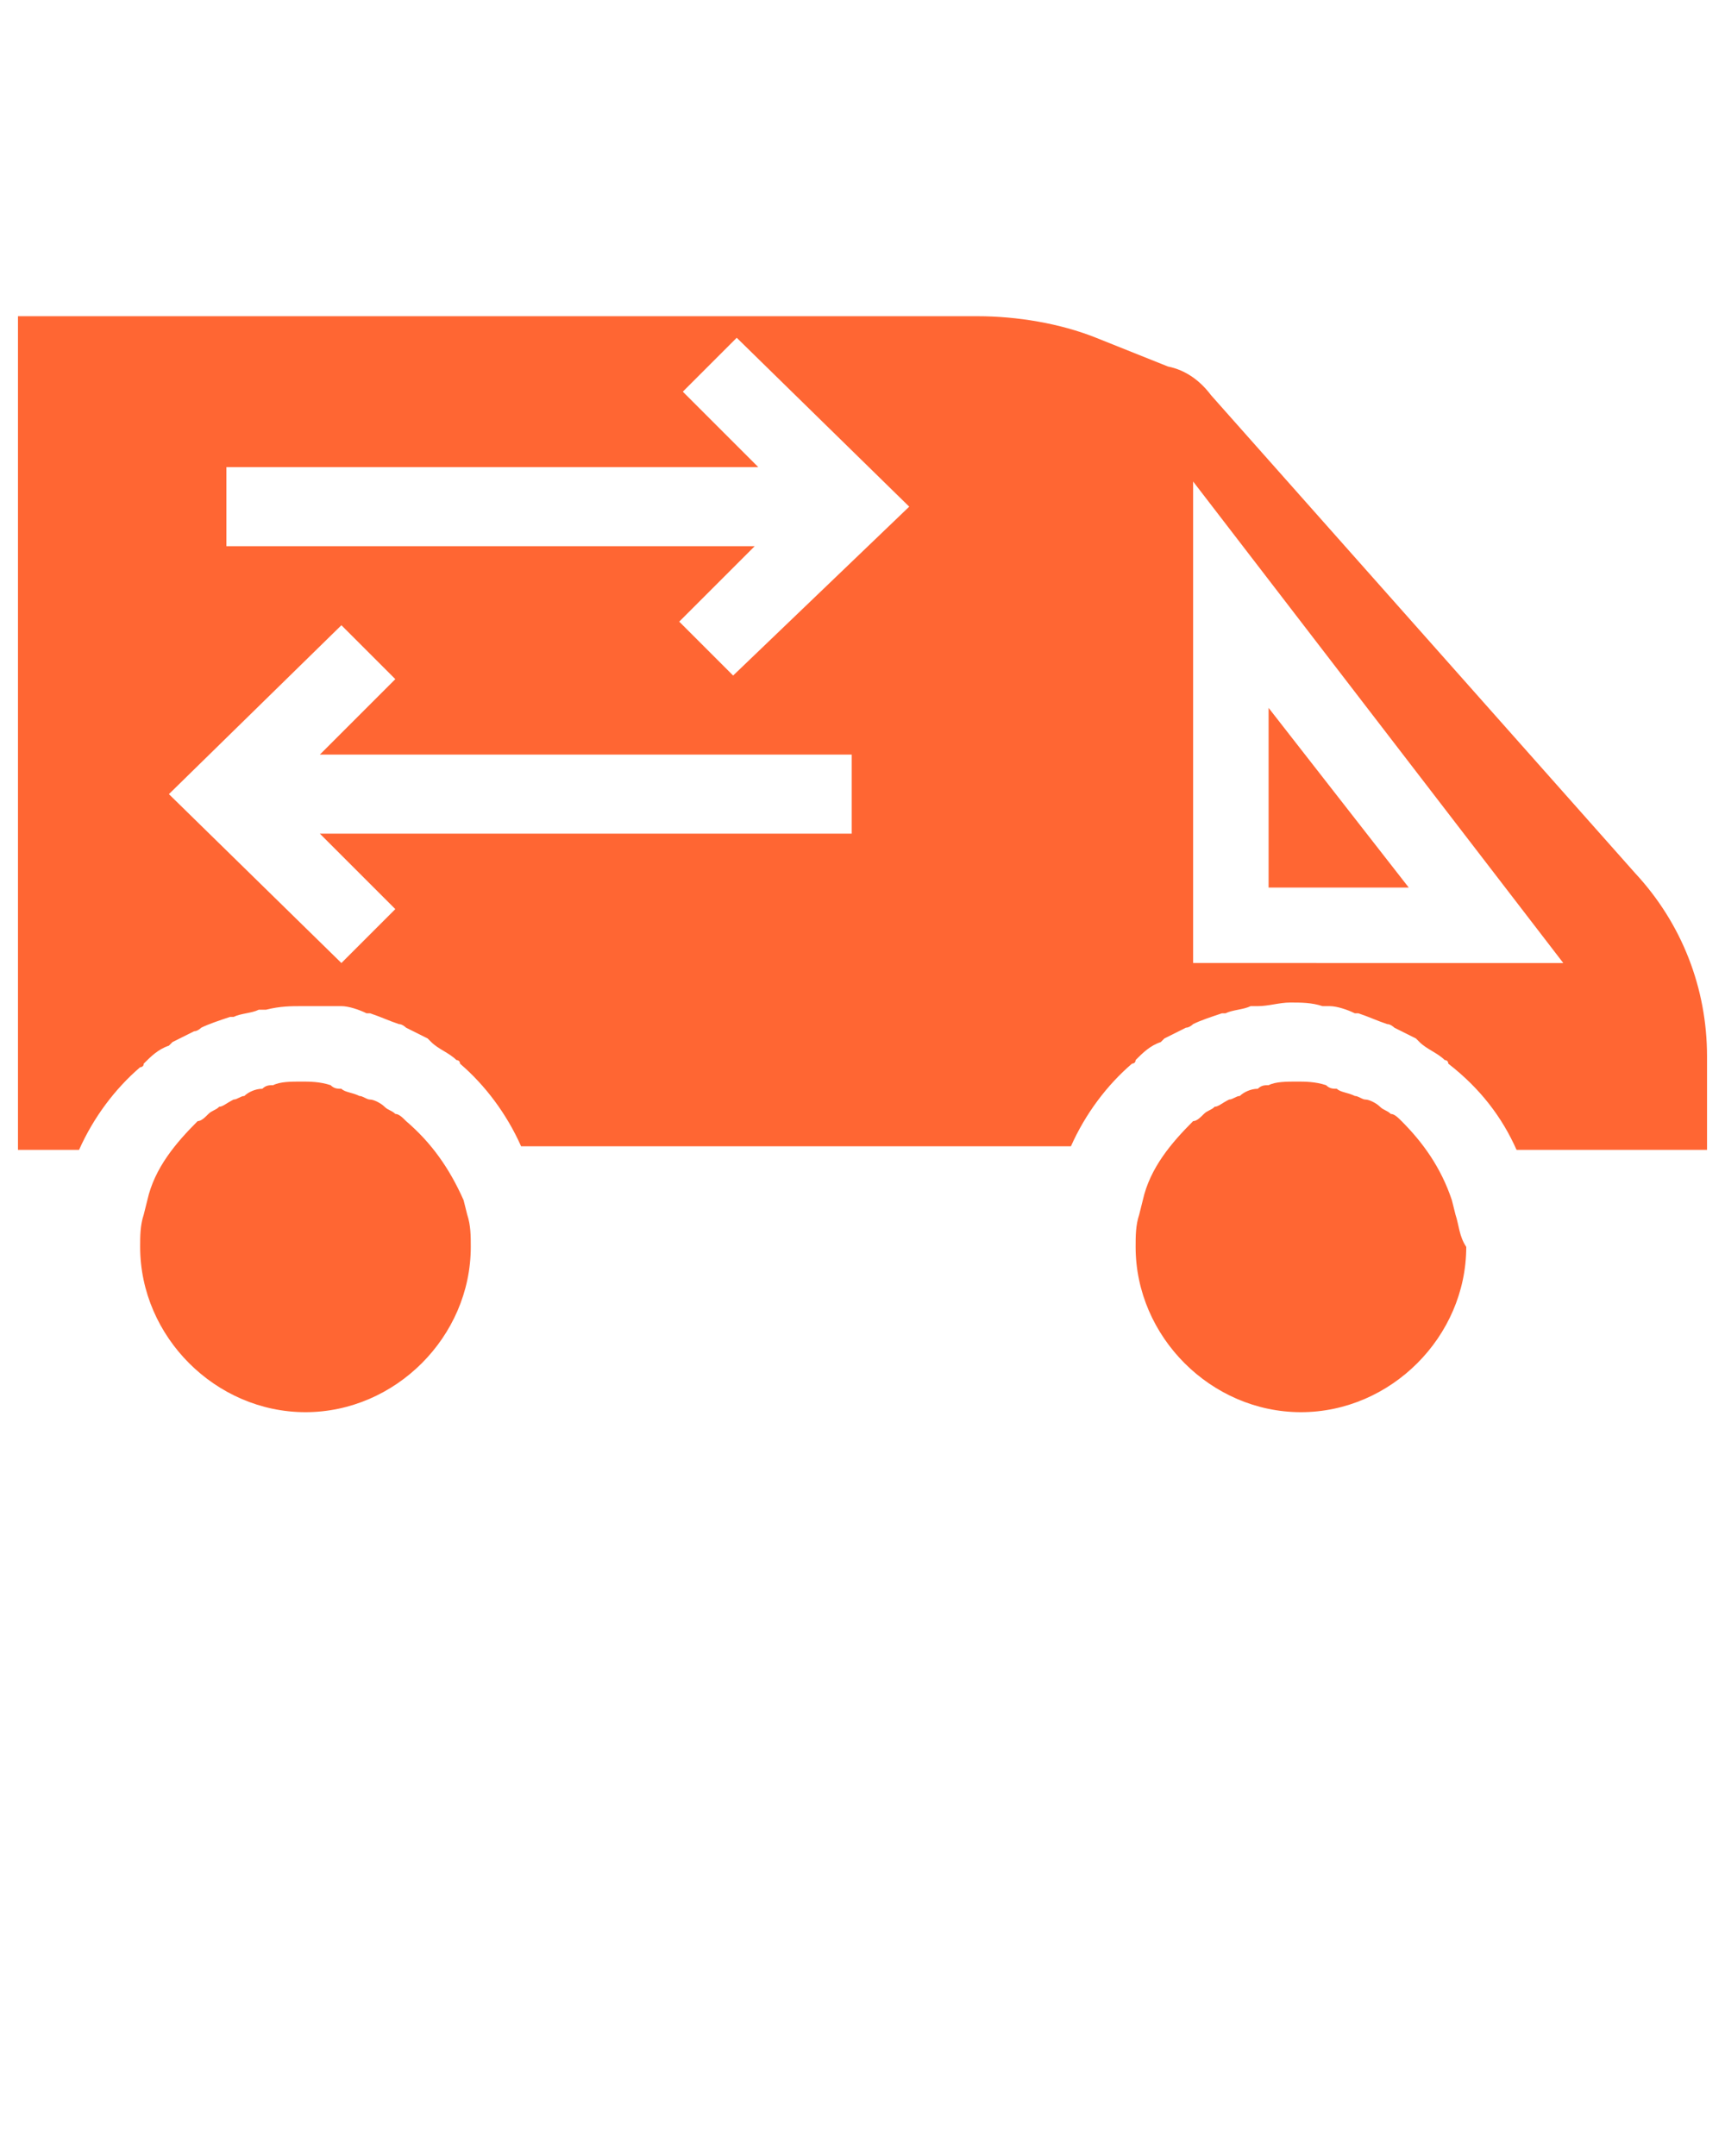
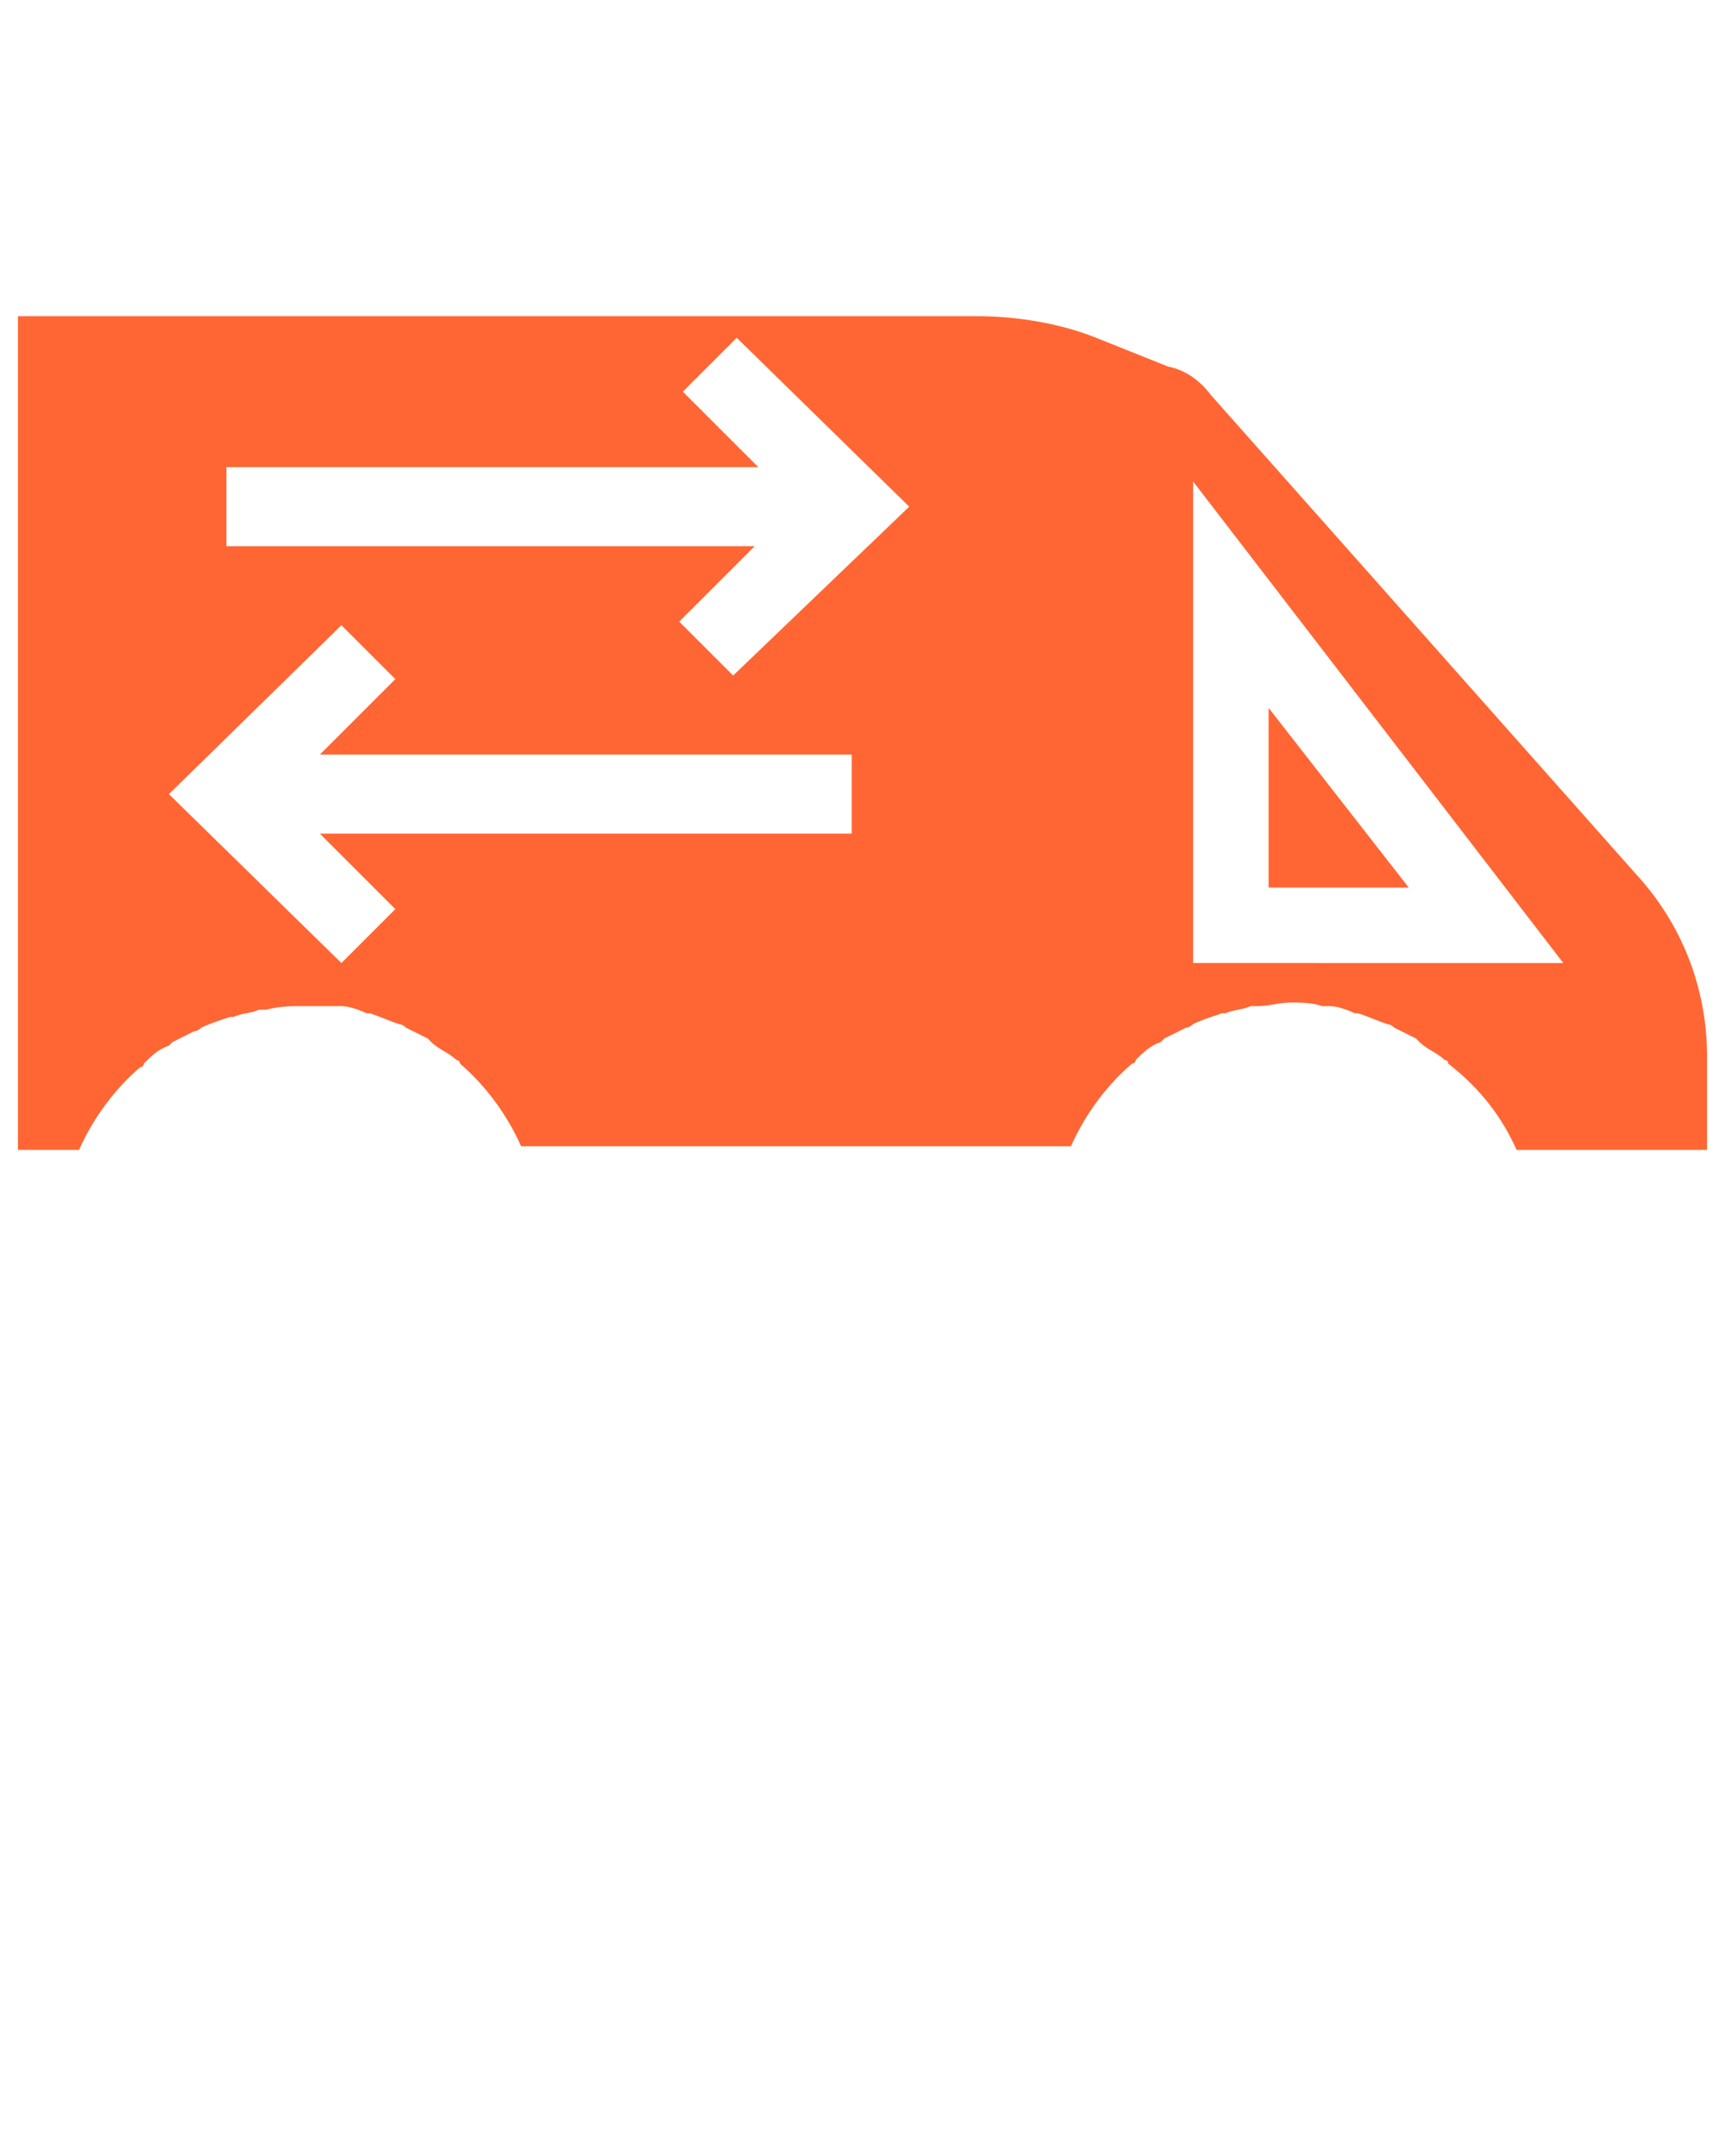
<svg xmlns="http://www.w3.org/2000/svg" version="1.1" id="Layer_1" x="0px" y="0px" viewBox="0 0 48 60" style="enable-background:new 0 0 48 60;" xml:space="preserve">
  <style type="text/css">
	.st0{fill:#FF6633;}
</style>
  <g>
    <polygon class="st0" points="35.3,19.7 35.3,24.7 39.2,24.7  " />
-     <path class="st0" d="M40.5,33.8l-0.1-0.4c-0.3-0.9-0.8-1.6-1.4-2.2c-0.1-0.1-0.2-0.2-0.3-0.2c-0.1-0.1-0.2-0.1-0.3-0.2   s-0.3-0.2-0.4-0.2c-0.1,0-0.2-0.1-0.3-0.1c-0.2-0.1-0.4-0.1-0.5-0.2c-0.1,0-0.2,0-0.3-0.1c-0.3-0.1-0.6-0.1-0.8-0.1   c-0.3,0-0.6,0-0.8,0.1c-0.1,0-0.2,0-0.3,0.1c-0.2,0-0.4,0.1-0.5,0.2c-0.1,0-0.2,0.1-0.3,0.1c-0.2,0.1-0.3,0.2-0.4,0.2   c-0.1,0.1-0.2,0.1-0.3,0.2s-0.2,0.2-0.3,0.2c-0.6,0.6-1.2,1.3-1.4,2.2l-0.1,0.4c-0.1,0.3-0.1,0.6-0.1,0.9c0,2.5,2.1,4.6,4.6,4.6   s4.6-2.1,4.6-4.6C40.6,34.4,40.6,34.1,40.5,33.8z" />
-     <path class="st0" d="M11.3,31.2C11.2,31.1,11.1,31,11,31c-0.1-0.1-0.2-0.1-0.3-0.2s-0.3-0.2-0.4-0.2c-0.1,0-0.2-0.1-0.3-0.1   c-0.2-0.1-0.4-0.1-0.5-0.2c-0.1,0-0.2,0-0.3-0.1c-0.3-0.1-0.6-0.1-0.8-0.1c-0.3,0-0.6,0-0.8,0.1c-0.1,0-0.2,0-0.3,0.1   c-0.2,0-0.4,0.1-0.5,0.2c-0.1,0-0.2,0.1-0.3,0.1c-0.2,0.1-0.3,0.2-0.4,0.2C6,30.9,5.9,30.9,5.8,31s-0.2,0.2-0.3,0.2   c-0.6,0.6-1.2,1.3-1.4,2.2L4,33.8c-0.1,0.3-0.1,0.6-0.1,0.9c0,2.5,2.1,4.6,4.6,4.6s4.6-2.1,4.6-4.6c0-0.3,0-0.6-0.1-0.9l-0.1-0.4   C12.5,32.5,12,31.8,11.3,31.2z" />
    <path class="st0" d="M42.2,32h5.3v-2.6c0-1.9-0.7-3.7-2-5.1L33.7,11c-0.3-0.4-0.7-0.7-1.2-0.8l-2-0.8c-1-0.4-2.2-0.6-3.3-0.6H0.5   V32h1.7c0.4-0.9,1-1.7,1.7-2.3c0,0,0.1,0,0.1-0.1c0.2-0.2,0.4-0.4,0.7-0.5L4.8,29c0.2-0.1,0.4-0.2,0.6-0.3c0.1,0,0.2-0.1,0.2-0.1   c0.2-0.1,0.5-0.2,0.8-0.3h0.1c0.2-0.1,0.5-0.1,0.7-0.2c0.1,0,0.2,0,0.2,0C7.8,28,8.1,28,8.4,28c0.3,0,0.6,0,0.9,0   c0.1,0,0.2,0,0.2,0c0.2,0,0.5,0.1,0.7,0.2h0.1c0.3,0.1,0.5,0.2,0.8,0.3c0.1,0,0.2,0.1,0.2,0.1c0.2,0.1,0.4,0.2,0.6,0.3L12,29   c0.2,0.2,0.5,0.3,0.7,0.5c0,0,0.1,0,0.1,0.1c0.7,0.6,1.3,1.4,1.7,2.3h15.3c0.4-0.9,1-1.7,1.7-2.3c0,0,0.1,0,0.1-0.1   c0.2-0.2,0.4-0.4,0.7-0.5l0.1-0.1c0.2-0.1,0.4-0.2,0.6-0.3c0.1,0,0.2-0.1,0.2-0.1c0.2-0.1,0.5-0.2,0.8-0.3h0.1   c0.2-0.1,0.5-0.1,0.7-0.2c0.1,0,0.2,0,0.2,0c0.3,0,0.6-0.1,0.9-0.1c0.3,0,0.6,0,0.9,0.1c0.1,0,0.2,0,0.2,0c0.2,0,0.5,0.1,0.7,0.2   h0.1c0.3,0.1,0.5,0.2,0.8,0.3c0.1,0,0.2,0.1,0.2,0.1c0.2,0.1,0.4,0.2,0.6,0.3l0.1,0.1c0.2,0.2,0.5,0.3,0.7,0.5c0,0,0.1,0,0.1,0.1   C41.2,30.3,41.8,31.1,42.2,32z M23.7,23.2H8.9l2.1,2.1l-1.5,1.5l-4.8-4.7l4.8-4.7l1.5,1.5L8.9,21h14.8V23.2z M20.4,18.8l-1.5-1.5   l2.1-2.1H6.3V13h14.8L19,10.9l1.5-1.5l4.8,4.7L20.4,18.8z M33.2,26.8V13.4l10.3,13.4H33.2z" />
  </g>
</svg>